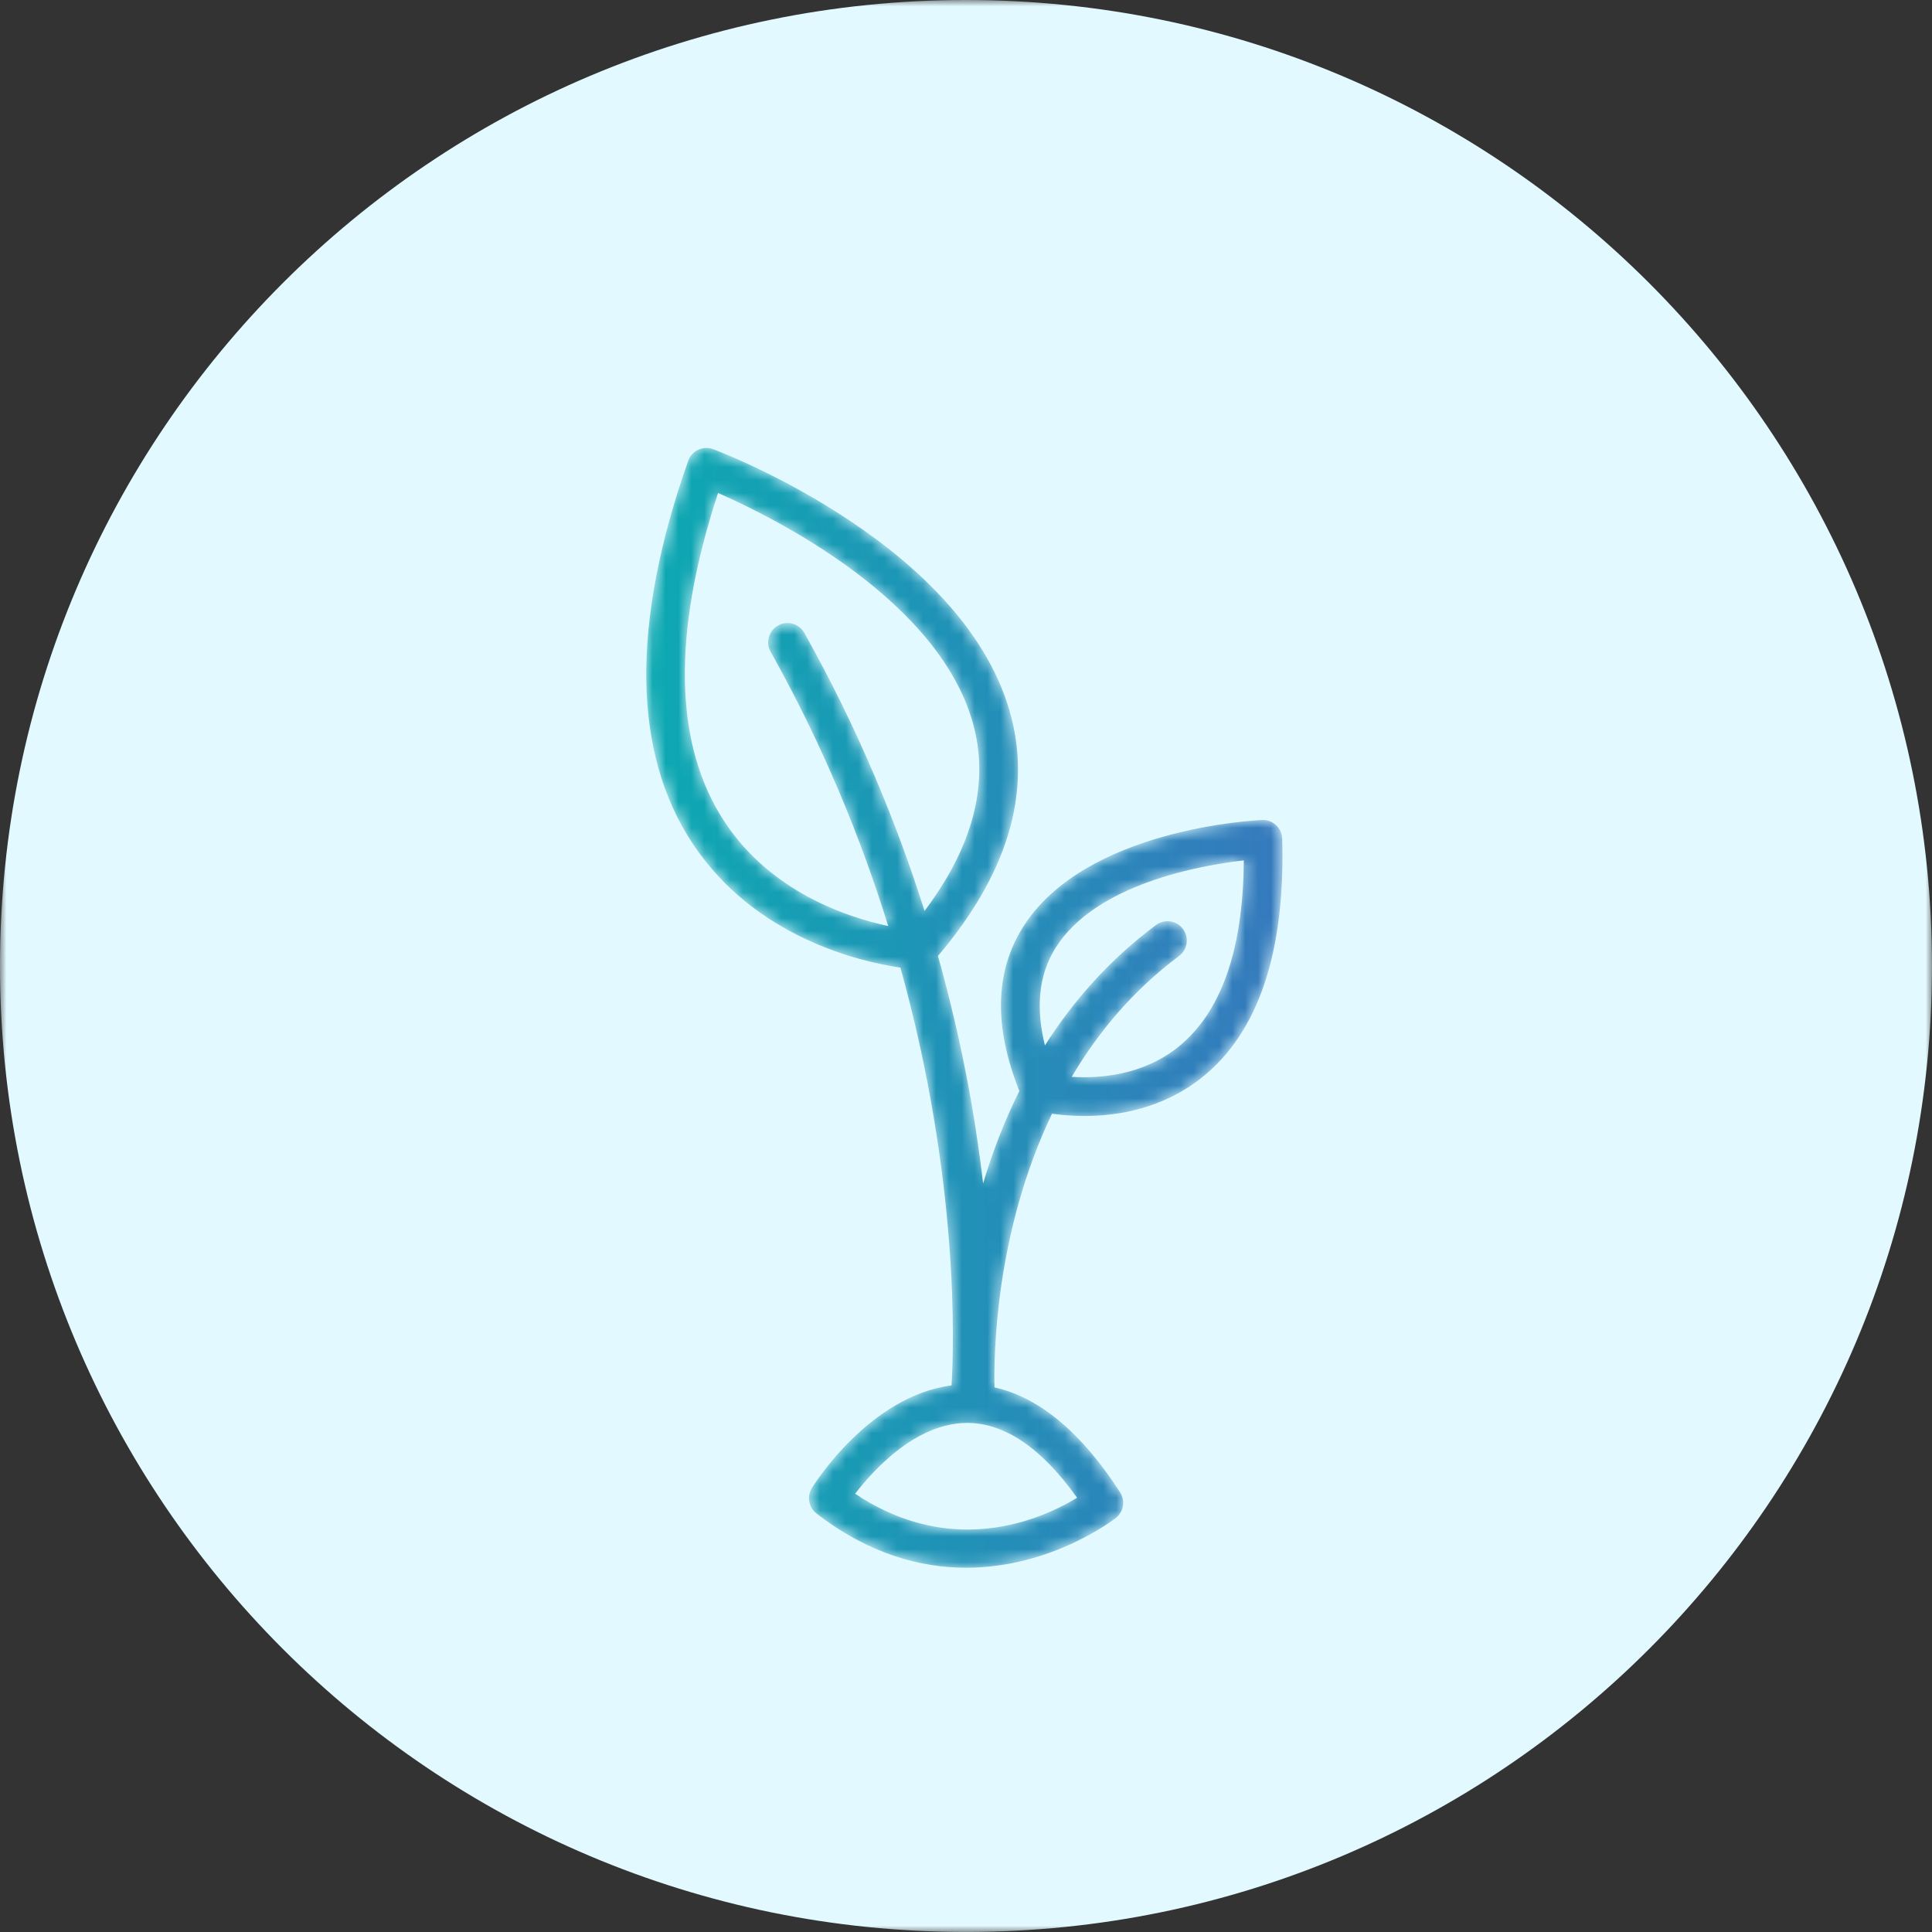
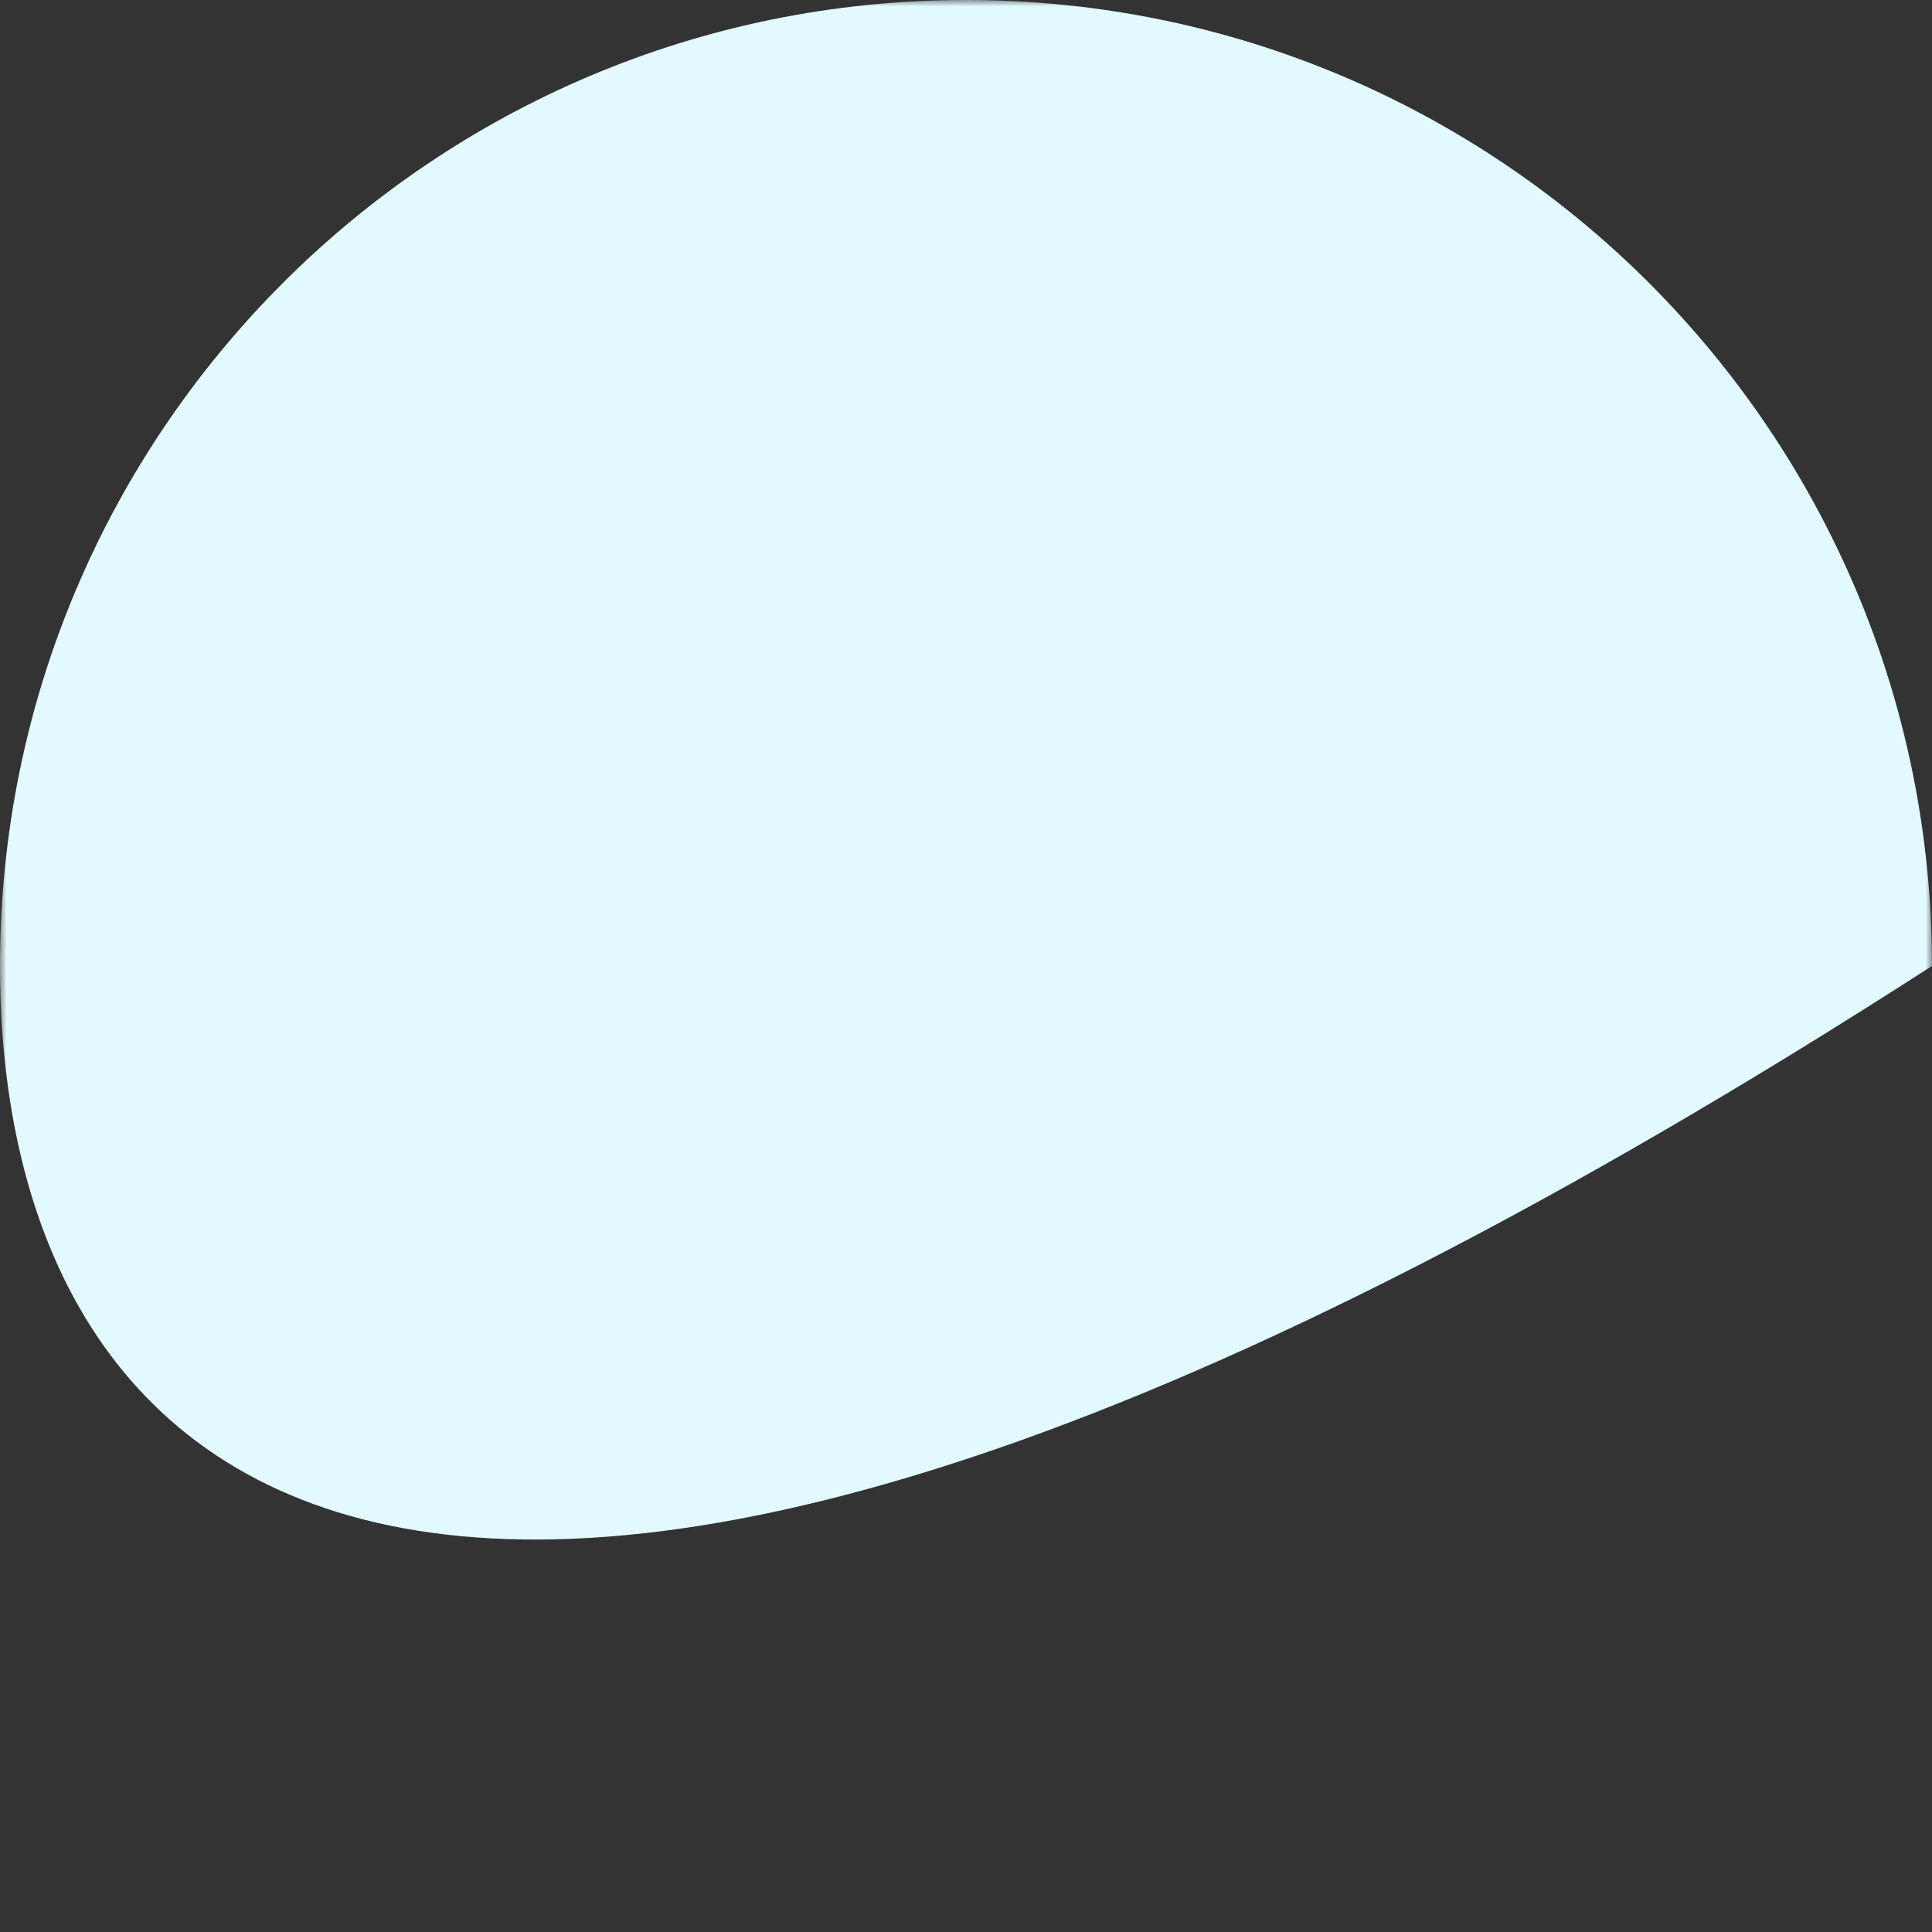
<svg xmlns="http://www.w3.org/2000/svg" xmlns:xlink="http://www.w3.org/1999/xlink" width="150px" height="150px" viewBox="0 0 150 150" version="1.1">
  <rect x="0" y="0" width="150" height="150" fill="#333333" stroke="none" />
  <title>1</title>
  <defs>
    <polygon id="path-1" points="0 0 149.998 0 149.998 149.998 0 149.998" />
-     <path d="M4.036,0.141 C3.669,0.312 3.389,0.622 3.254,1.002 L3.254,1.002 C-1.2,13.648 -1.081,23.65 3.609,30.728 L3.609,30.728 C8.447,38.029 16.625,39.894 19.734,40.35 L19.734,40.35 C24.323,56.851 23.891,69.742 23.701,72.786 L23.701,72.786 C17.347,73.604 13.046,80.447 12.856,80.756 L12.856,80.756 C12.452,81.409 12.608,82.26 13.216,82.73 L13.216,82.73 C17.315,85.899 21.327,86.942 24.835,86.942 L24.835,86.942 C31.54,86.942 36.396,83.127 36.469,83.068 L36.469,83.068 C37.068,82.586 37.206,81.731 36.788,81.085 L36.788,81.085 C33.79,76.443 30.519,73.718 27.038,72.938 L27.038,72.938 C26.98,70.531 27.074,60.935 31.504,51.691 L31.504,51.691 C32.155,51.784 33.012,51.869 34.014,51.869 L34.014,51.869 C36.597,51.869 40.082,51.308 43.123,48.894 L43.123,48.894 C47.518,45.404 49.622,39.164 49.376,30.345 L49.376,30.345 C49.365,29.943 49.193,29.563 48.899,29.29 L48.899,29.29 C48.607,29.016 48.23,28.87 47.813,28.888 L47.813,28.888 C47.254,28.912 34.049,29.554 29.24,37.217 L29.24,37.217 C27.06,40.691 26.985,44.969 28.966,49.926 L28.966,49.926 C27.765,52.338 26.847,54.771 26.154,57.114 L26.154,57.114 C25.565,52.028 24.499,46.019 22.649,39.443 L22.649,39.443 C27.939,33.216 29.87,27.02 28.371,21.017 L28.371,21.017 C25.041,7.685 6.006,0.4 5.197,0.096 L5.197,0.096 C5.027,0.032 4.848,0 4.67,0 L4.67,0 C4.453,0 4.236,0.047 4.036,0.141 M6.11,29.07 C2.147,23.088 1.967,14.491 5.574,3.5 L5.574,3.5 C9.949,5.419 22.999,11.888 25.461,21.744 L25.461,21.744 C26.593,26.278 25.291,31.047 21.606,35.949 L21.606,35.949 C19.459,29.149 16.46,21.838 12.274,14.361 L12.274,14.361 C11.871,13.639 10.956,13.381 10.233,13.786 L10.233,13.786 C9.509,14.19 9.252,15.104 9.657,15.827 L9.657,15.827 C13.767,23.169 16.699,30.397 18.788,37.122 L18.788,37.122 C15.534,36.422 9.68,34.459 6.11,29.07 M31.778,38.816 C34.888,33.853 42.987,32.416 46.394,32.023 L46.394,32.023 C46.347,38.978 44.629,43.852 41.279,46.527 L41.279,46.527 C38.513,48.735 35.149,48.962 33.034,48.828 L33.034,48.828 C35.06,45.404 37.757,42.142 41.366,39.447 L41.366,39.447 C42.03,38.952 42.166,38.012 41.671,37.348 L41.671,37.348 C41.174,36.684 40.235,36.549 39.571,37.043 L39.571,37.043 C35.907,39.778 33.103,43.004 30.954,46.388 L30.954,46.388 C30.218,43.429 30.481,40.886 31.778,38.816 M16.217,81.196 C17.671,79.309 20.944,75.733 24.877,75.698 L24.877,75.698 C27.803,75.688 30.676,77.624 33.449,81.507 L33.449,81.507 C31.872,82.47 28.792,83.976 24.95,83.976 L24.95,83.976 C22.318,83.976 19.327,83.269 16.217,81.196" id="path-3" />
    <linearGradient x1="0.001%" y1="50%" x2="99.999%" y2="50%" id="linearGradient-5">
      <stop stop-color="#0BAAB1" offset="0%" />
      <stop stop-color="#3679BD" offset="100%" />
    </linearGradient>
  </defs>
  <g id="Page-1" stroke="none" stroke-width="1" fill="none" fill-rule="evenodd">
    <g id="1">
      <g id="Group-3">
        <mask id="mask-2" fill="white">
          <use xlink:href="#path-1" />
        </mask>
        <g id="Clip-2" />
-         <path d="M149.998,74.999 C149.998,116.42 116.42,149.998 74.999,149.998 C33.579,149.998 -0,116.42 -0,74.999 C-0,33.578 33.579,0 74.999,0 C116.42,0 149.998,33.578 149.998,74.999" id="Fill-1" fill="#E2FAFF" mask="url(#mask-2)" />
+         <path d="M149.998,74.999 C33.579,149.998 -0,116.42 -0,74.999 C-0,33.578 33.579,0 74.999,0 C116.42,0 149.998,33.578 149.998,74.999" id="Fill-1" fill="#E2FAFF" mask="url(#mask-2)" />
      </g>
      <g id="Group-6" transform="translate(50.175, 34.777)">
        <mask id="mask-4" fill="white">
          <use xlink:href="#path-3" />
        </mask>
        <g id="Clip-5" />
        <path d="M4.036,0.141 C3.669,0.312 3.389,0.622 3.254,1.002 L3.254,1.002 C-1.2,13.648 -1.081,23.65 3.609,30.728 L3.609,30.728 C8.447,38.029 16.625,39.894 19.734,40.35 L19.734,40.35 C24.323,56.851 23.891,69.742 23.701,72.786 L23.701,72.786 C17.347,73.604 13.046,80.447 12.856,80.756 L12.856,80.756 C12.452,81.409 12.608,82.26 13.216,82.73 L13.216,82.73 C17.315,85.899 21.327,86.942 24.835,86.942 L24.835,86.942 C31.54,86.942 36.396,83.127 36.469,83.068 L36.469,83.068 C37.068,82.586 37.206,81.731 36.788,81.085 L36.788,81.085 C33.79,76.443 30.519,73.718 27.038,72.938 L27.038,72.938 C26.98,70.531 27.074,60.935 31.504,51.691 L31.504,51.691 C32.155,51.784 33.012,51.869 34.014,51.869 L34.014,51.869 C36.597,51.869 40.082,51.308 43.123,48.894 L43.123,48.894 C47.518,45.404 49.622,39.164 49.376,30.345 L49.376,30.345 C49.365,29.943 49.193,29.563 48.899,29.29 L48.899,29.29 C48.607,29.016 48.23,28.87 47.813,28.888 L47.813,28.888 C47.254,28.912 34.049,29.554 29.24,37.217 L29.24,37.217 C27.06,40.691 26.985,44.969 28.966,49.926 L28.966,49.926 C27.765,52.338 26.847,54.771 26.154,57.114 L26.154,57.114 C25.565,52.028 24.499,46.019 22.649,39.443 L22.649,39.443 C27.939,33.216 29.87,27.02 28.371,21.017 L28.371,21.017 C25.041,7.685 6.006,0.4 5.197,0.096 L5.197,0.096 C5.027,0.032 4.848,0 4.67,0 L4.67,0 C4.453,0 4.236,0.047 4.036,0.141 M6.11,29.07 C2.147,23.088 1.967,14.491 5.574,3.5 L5.574,3.5 C9.949,5.419 22.999,11.888 25.461,21.744 L25.461,21.744 C26.593,26.278 25.291,31.047 21.606,35.949 L21.606,35.949 C19.459,29.149 16.46,21.838 12.274,14.361 L12.274,14.361 C11.871,13.639 10.956,13.381 10.233,13.786 L10.233,13.786 C9.509,14.19 9.252,15.104 9.657,15.827 L9.657,15.827 C13.767,23.169 16.699,30.397 18.788,37.122 L18.788,37.122 C15.534,36.422 9.68,34.459 6.11,29.07 M31.778,38.816 C34.888,33.853 42.987,32.416 46.394,32.023 L46.394,32.023 C46.347,38.978 44.629,43.852 41.279,46.527 L41.279,46.527 C38.513,48.735 35.149,48.962 33.034,48.828 L33.034,48.828 C35.06,45.404 37.757,42.142 41.366,39.447 L41.366,39.447 C42.03,38.952 42.166,38.012 41.671,37.348 L41.671,37.348 C41.174,36.684 40.235,36.549 39.571,37.043 L39.571,37.043 C35.907,39.778 33.103,43.004 30.954,46.388 L30.954,46.388 C30.218,43.429 30.481,40.886 31.778,38.816 M16.217,81.196 C17.671,79.309 20.944,75.733 24.877,75.698 L24.877,75.698 C27.803,75.688 30.676,77.624 33.449,81.507 L33.449,81.507 C31.872,82.47 28.792,83.976 24.95,83.976 L24.95,83.976 C22.318,83.976 19.327,83.269 16.217,81.196" id="Fill-4" fill="url(#linearGradient-5)" mask="url(#mask-4)" />
      </g>
    </g>
  </g>
</svg>